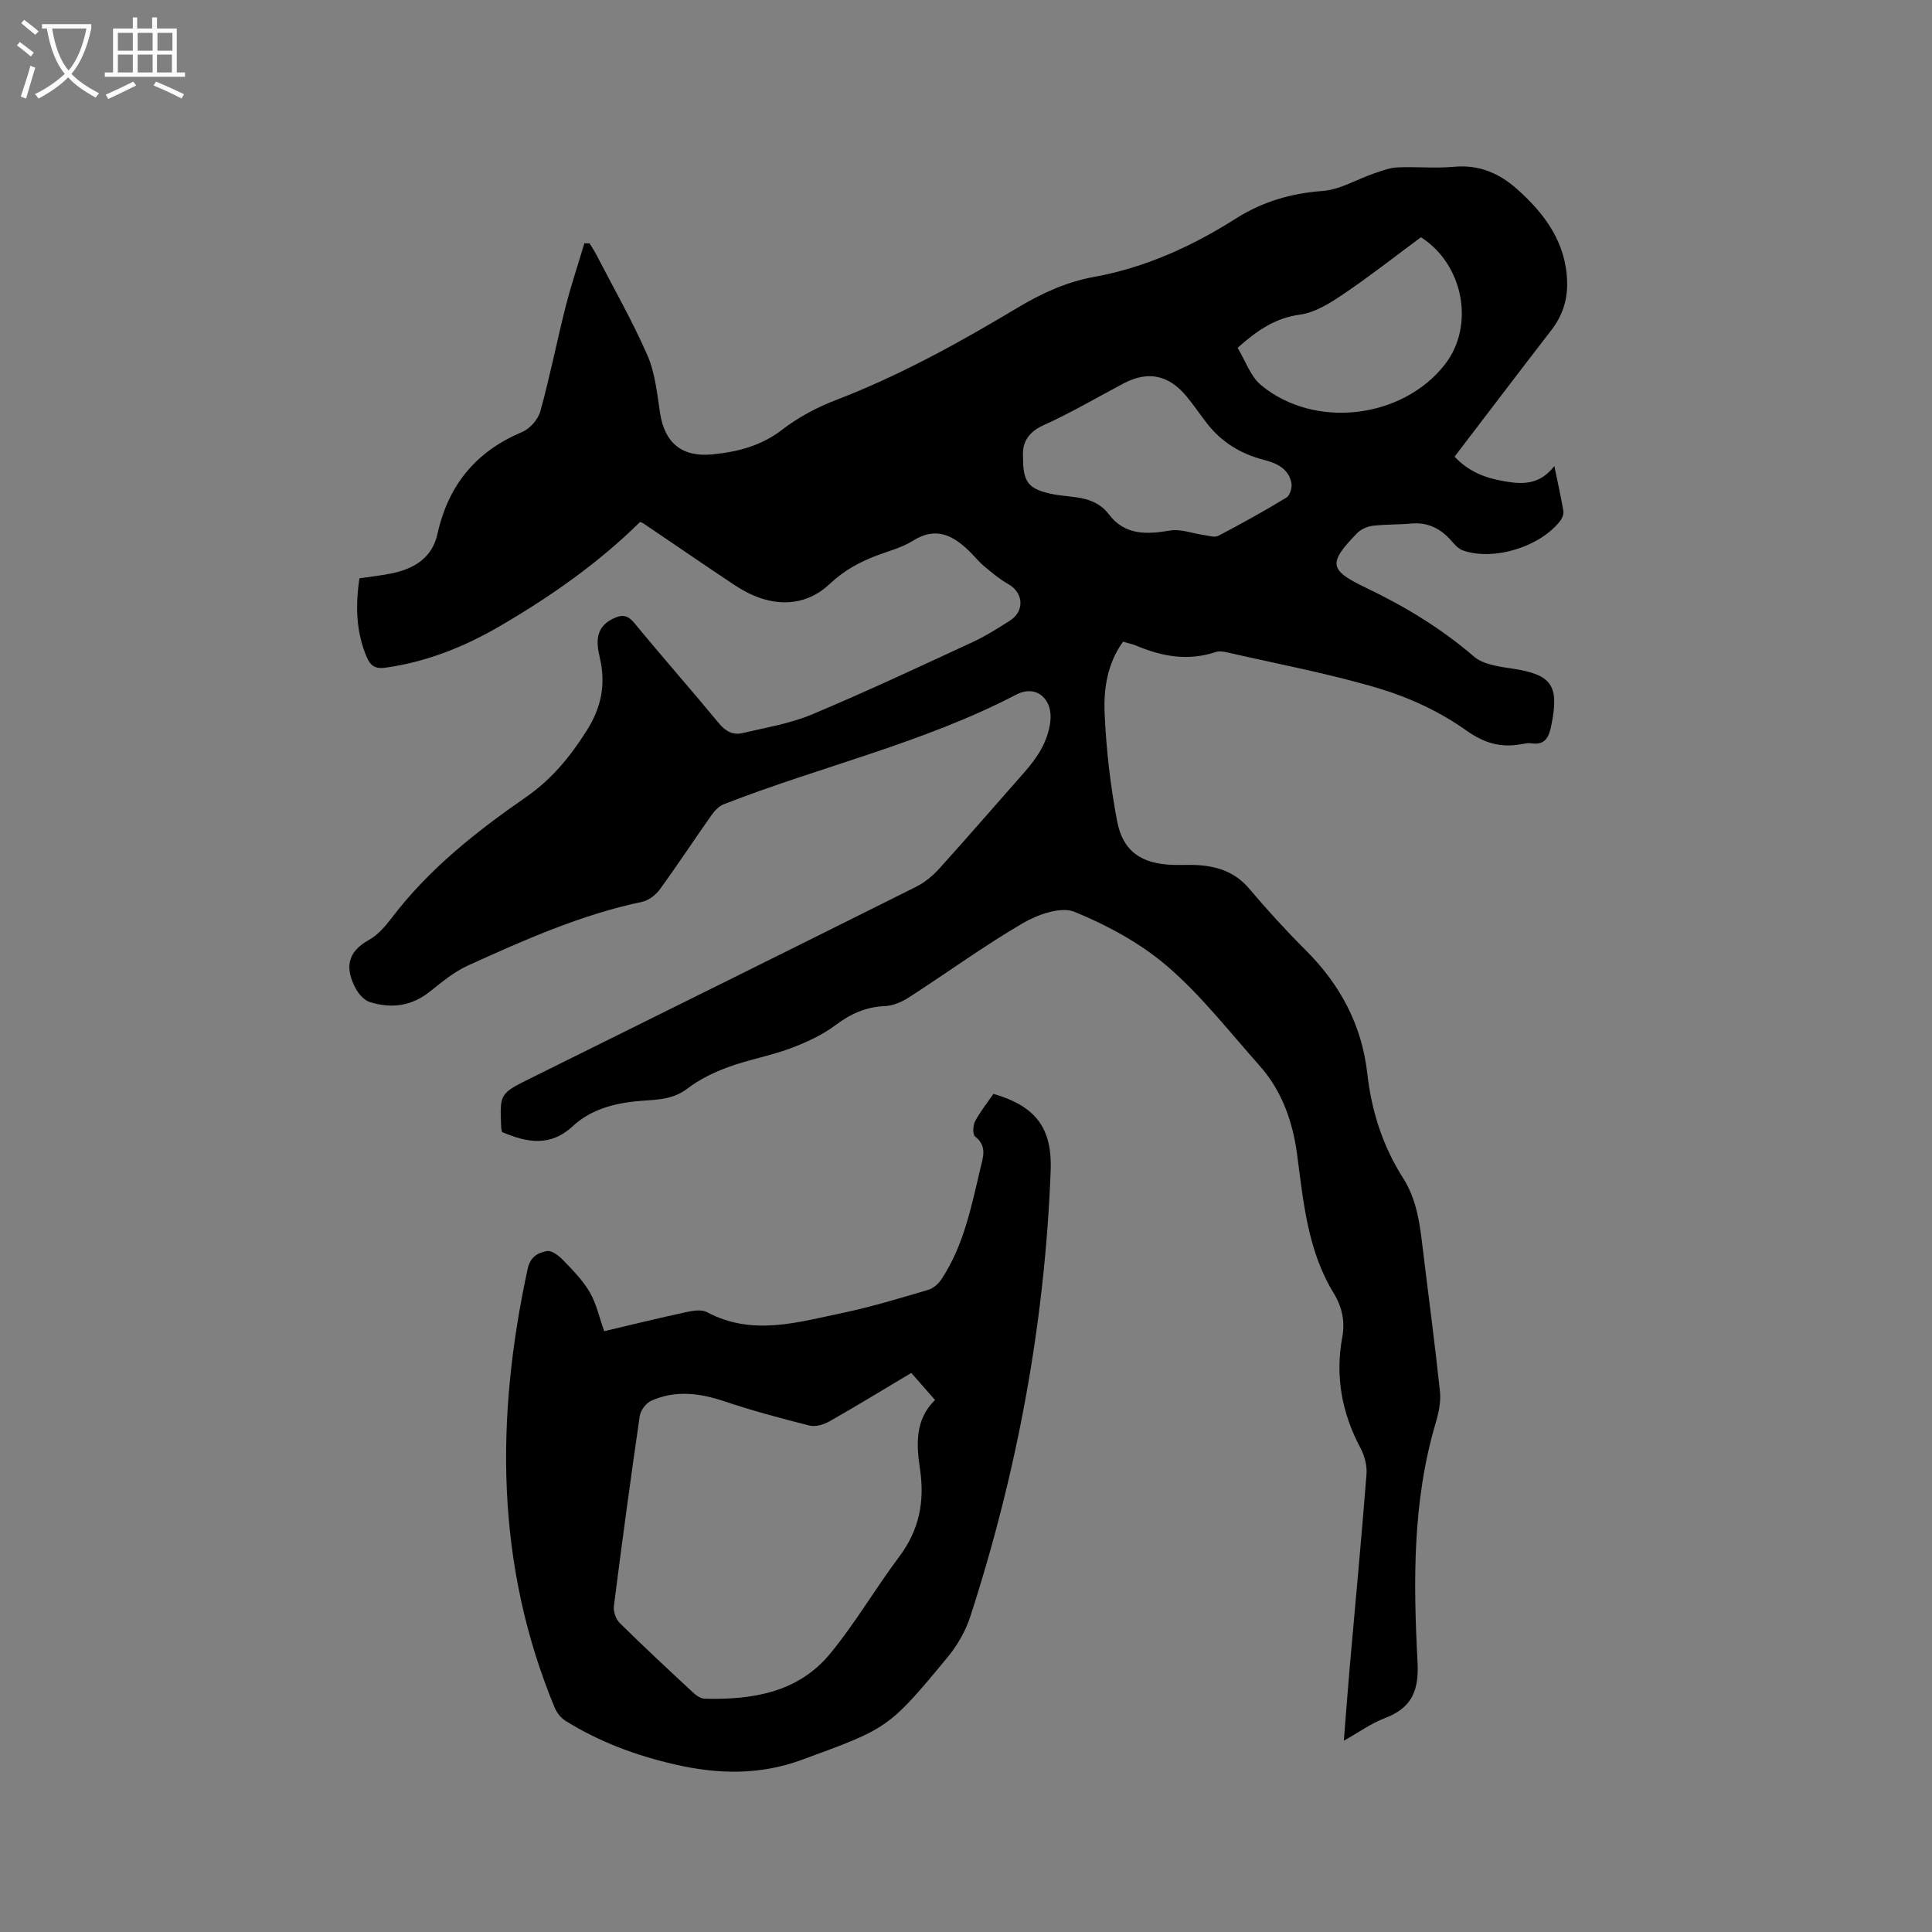
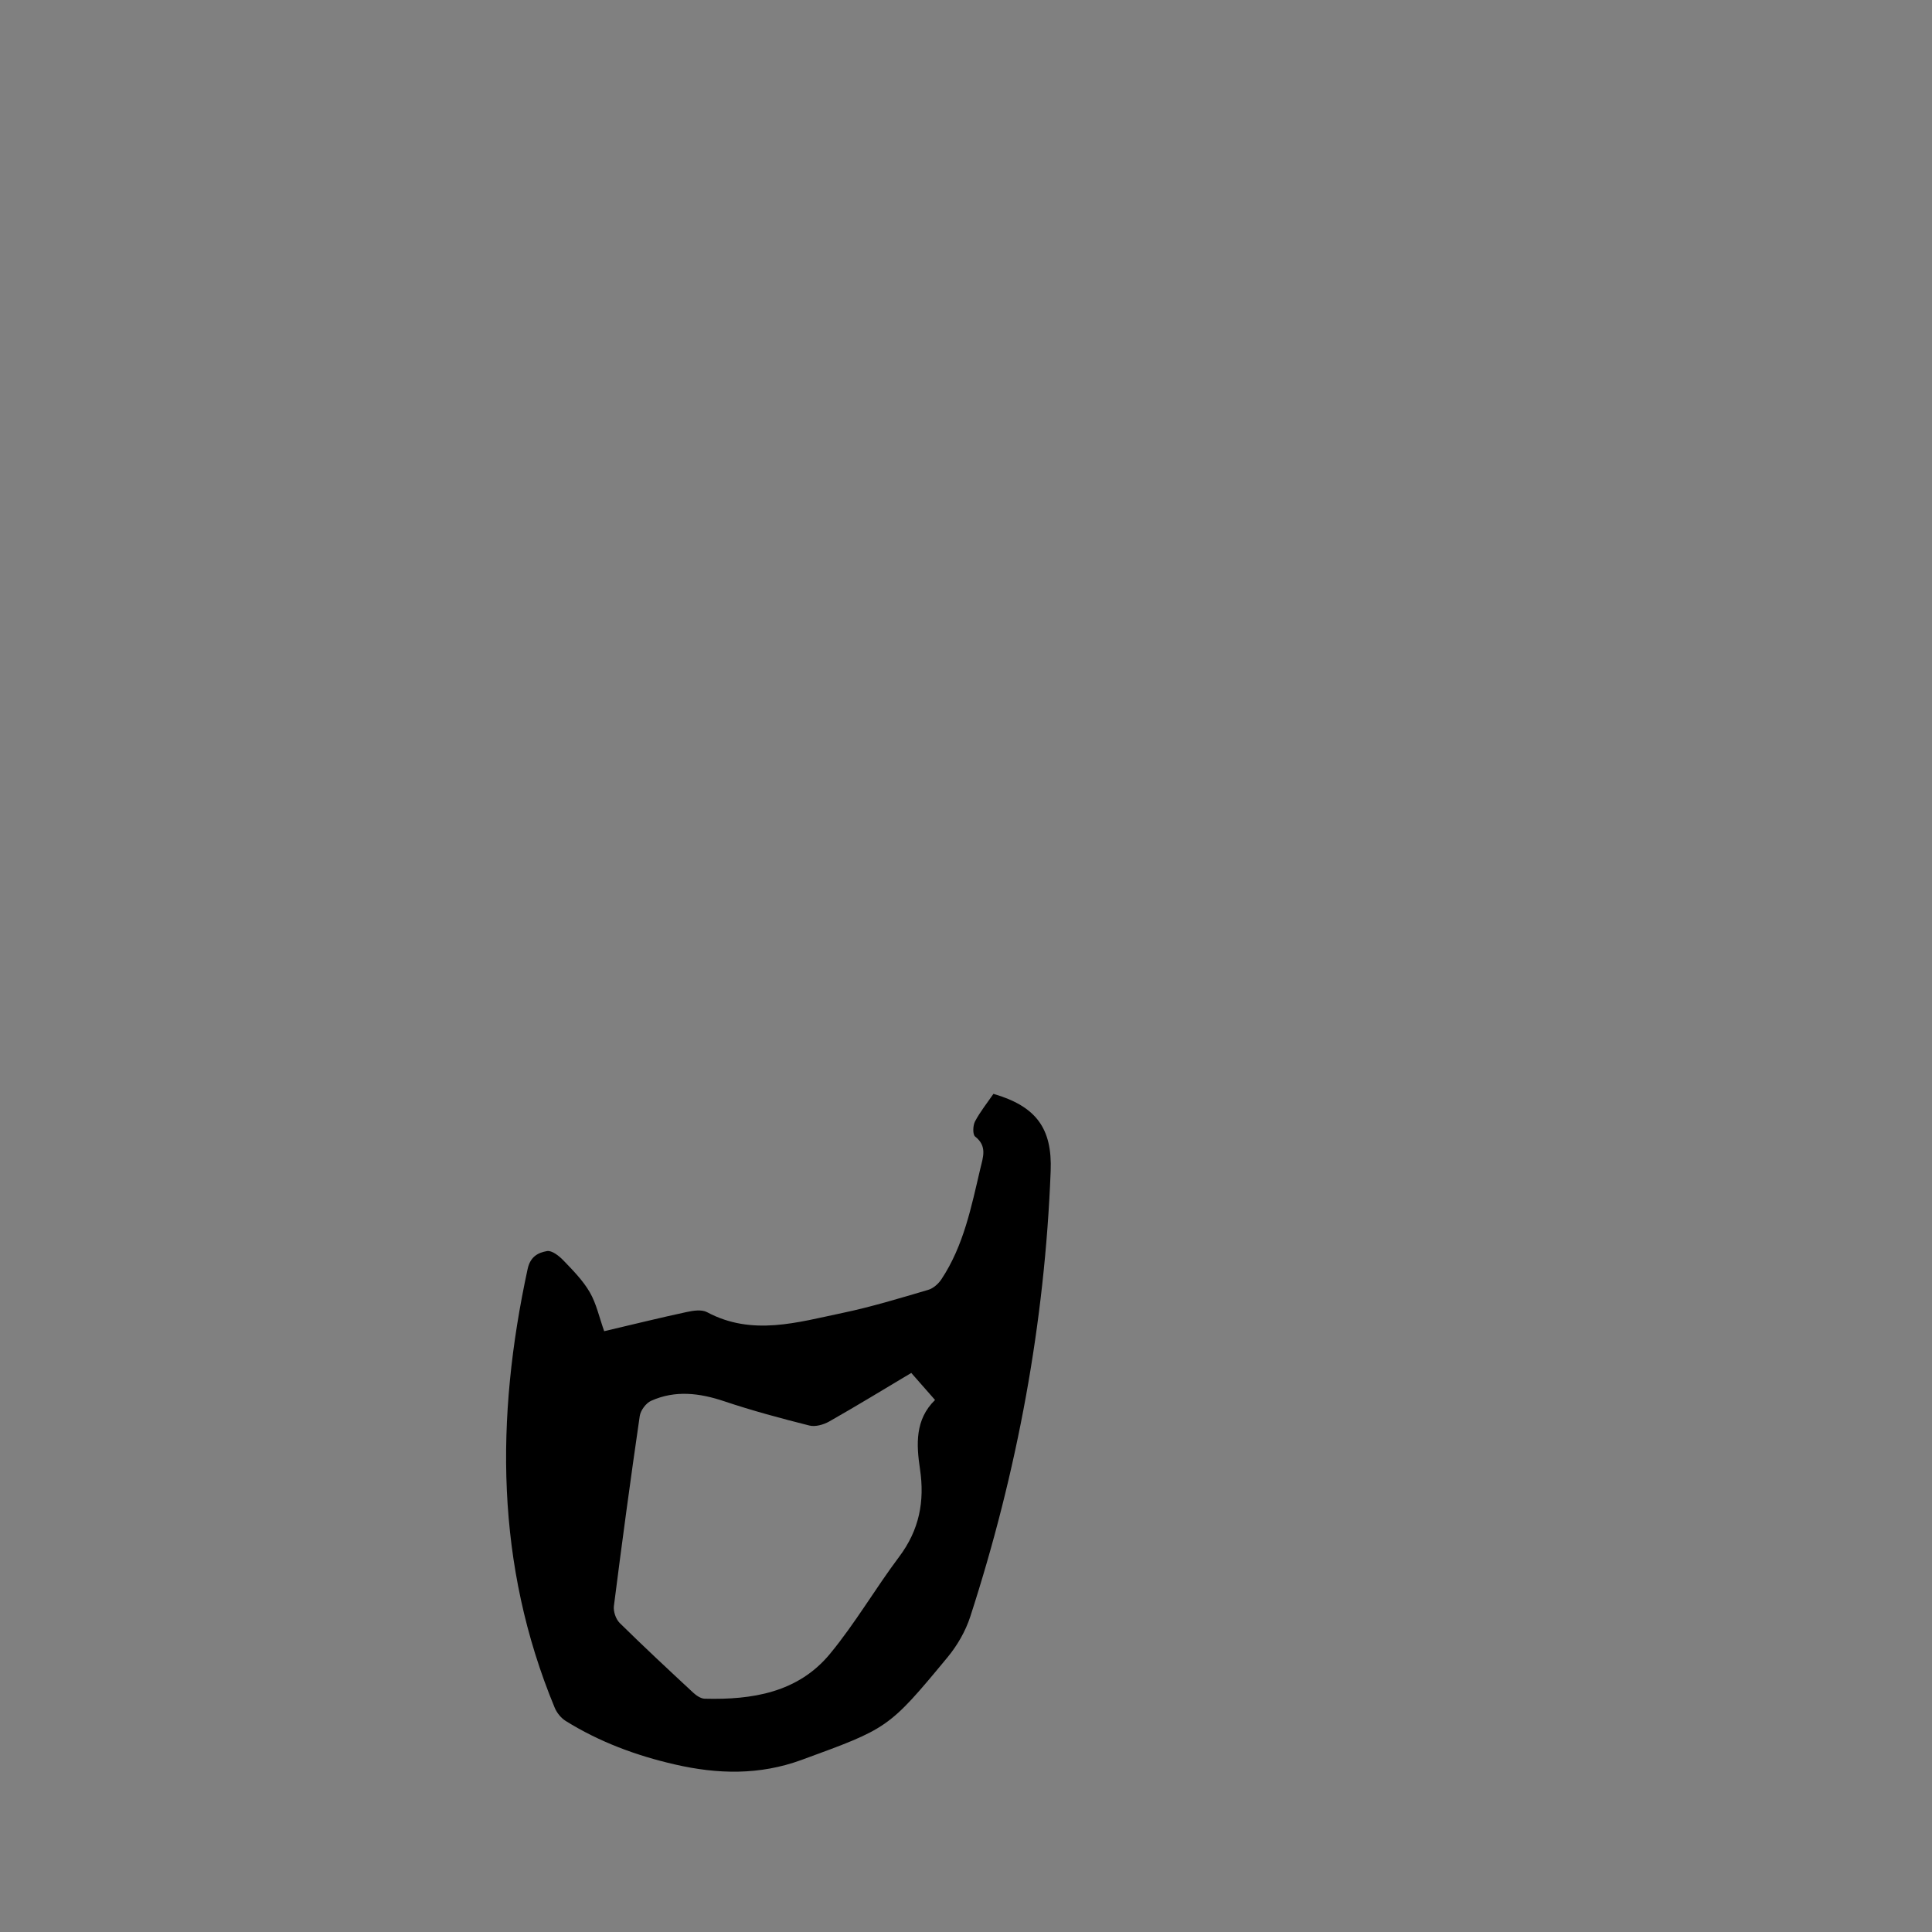
<svg xmlns="http://www.w3.org/2000/svg" enable-background="new 0 0 400 400" viewBox="0 0 400 400">
  <rect x="0" y="0" width="400" height="400" fill="#808080" stroke="none" />
-   <path d="m6.4 11.7c-1-.8-1.9-1.6-2.9-2.3l.6-.7c.9.7 1.9 1.4 2.9 2.2zm-2.1 8.3c.7-2.1 1.4-4.2 2-6.4.2.1.6.3 1 .4-.7 2.3-1.3 4.4-1.9 6.4zm3-12.8c-1.1-.9-2.1-1.7-2.9-2.4l.6-.7c1 .8 2 1.5 3 2.4zm1.4-1.3v-.9h10.2v.9c-.9 4.2-2.3 7.3-4.1 9.4 1.3 1.4 3.2 2.7 5.7 4-.2.2-.4.5-.7.9-2.5-1.4-4.4-2.7-5.7-4.2-1.4 1.5-3.5 3-6.1 4.4 0 0 0 0-.1-.1-.3-.4-.5-.7-.7-.8 2.7-1.3 4.7-2.8 6.2-4.2-1.8-2.2-3-5.3-3.7-9.4zm9.2 0h-7.1c.6 3.8 1.7 6.7 3.4 8.7 1.7-2 2.9-4.8 3.7-8.7z" fill="#fbfcfa" />
-   <path d="m31.6 3.6h.9v2.3h4.1v9.1h1.7v.9h-16.6v-.9h1.7v-9.1h4.1v-2.3h.9v2.3h3.1v-2.3zm-4 13.3.6.8c-1.9.9-3.8 1.9-5.8 2.8-.2-.3-.3-.6-.5-.9 2-.9 3.9-1.8 5.7-2.7zm-3.2-10.1v3.7h3.1v-3.7zm0 4.5v3.7h3.1v-3.7zm4.1-4.5v3.7h3.1v-3.7zm0 4.5v3.7h3.1v-3.7zm9.1 9.1c-2.1-1.1-4.1-2-5.8-2.7l.5-.8c2.2.9 4.1 1.8 5.8 2.6zm-1.9-13.6h-3.1v3.7h3.1zm-3.2 4.5v3.7h3.1v-3.7z" fill="#fbfcfa" />
-   <path d="m301.15 94.55c3.05 3.22 6.5 4.44 10.4 5.11 3.86.67 7.3.65 10.26-3.17.73 3.56 1.38 6.42 1.87 9.31.1.61-.21 1.43-.6 1.96-4.09 5.43-13.84 8.45-20.2 6.2-.91-.32-1.7-1.2-2.37-1.97-2.23-2.57-4.9-3.91-8.38-3.59-2.64.24-5.31.14-7.93.46-1.14.14-2.45.73-3.24 1.54-5.99 6.18-5.85 7.61 1.77 11.25 8.07 3.86 15.6 8.4 22.42 14.27 1.94 1.67 5.19 2.09 7.92 2.5 8.2 1.23 9.8 3.46 8.12 11.72-.49 2.43-1.22 4.21-4.2 3.75-.71-.11-1.48.1-2.21.22-4.2.7-7.5-.25-11.26-2.92-5.33-3.78-11.58-6.72-17.86-8.61-10.32-3.1-20.98-5.08-31.5-7.49-.8-.18-1.74-.34-2.48-.09-5.64 1.89-11.01.95-16.32-1.28-.86-.36-1.8-.55-2.84-.87-3.25 4.48-4.04 9.72-3.82 14.83.33 7.48 1.19 14.99 2.59 22.34 1.2 6.29 5.07 8.84 11.6 9.05 1.8.06 3.61-.08 5.41.06 4.02.31 7.53 1.55 10.31 4.83 3.76 4.45 7.71 8.77 11.83 12.88 7.09 7.08 11.53 15.49 12.64 25.39.88 7.85 3.22 15.09 7.42 21.69 2.85 4.48 3.45 9.46 4.06 14.51 1.19 9.89 2.52 19.76 3.57 29.67.22 2.12-.27 4.43-.89 6.52-4.82 16.25-4.63 32.91-3.75 49.54.31 5.94-1.25 9.47-6.79 11.57-2.82 1.07-5.34 2.91-8.47 4.66.43-5.44.79-10.35 1.22-15.25 1.17-13.31 2.43-26.6 3.47-39.92.14-1.78-.4-3.83-1.25-5.42-3.86-7.27-5.27-14.86-3.76-22.98.6-3.25-.06-6.26-1.8-9.11-5.37-8.79-6.24-18.77-7.55-28.64-.91-6.84-3.13-13.22-7.8-18.46-6.19-6.95-11.97-14.41-18.96-20.45-5.59-4.83-12.45-8.55-19.32-11.37-2.82-1.16-7.61.54-10.69 2.33-8.13 4.75-15.77 10.33-23.7 15.44-1.45.93-3.28 1.68-4.96 1.75-3.88.17-6.99 1.57-10.1 3.9-2.8 2.1-6.13 3.63-9.44 4.86-4.15 1.55-8.6 2.31-12.77 3.84-3 1.1-6.02 2.56-8.53 4.49-3.36 2.58-7.25 2.23-10.9 2.64-4.82.53-9.3 1.88-12.74 5.07-4.79 4.44-9.57 3.43-14.71 1.27-.06-.32-.16-.63-.17-.93-.31-7.01-.32-7.03 5.99-10.16 26.66-13.22 53.33-26.41 79.95-39.71 1.82-.91 3.5-2.34 4.87-3.87 5.9-6.53 11.64-13.19 17.47-19.78 2.71-3.07 4.91-6.36 5.41-10.56.56-4.63-2.9-7.72-7.03-5.57-19.28 10.05-40.49 14.87-60.58 22.71-.99.38-1.88 1.33-2.52 2.23-3.61 5.11-7.04 10.34-10.72 15.39-.84 1.16-2.31 2.29-3.67 2.58-12.64 2.67-24.35 7.88-36.01 13.17-2.84 1.29-5.38 3.37-7.84 5.35-3.83 3.1-8.06 3.64-12.55 2.22-1.14-.36-2.24-1.6-2.85-2.71-2.22-4.1-1.98-7.55 2.65-10.11 1.88-1.04 3.45-2.86 4.78-4.61 7.68-10.11 17.48-17.85 27.79-24.99 5.25-3.64 9.06-8.25 12.48-13.63 3.16-4.97 4.08-9.75 2.78-15.3-.72-3.08-.96-6.14 2.64-7.96 1.87-.94 3.09-.9 4.56.89 5.72 6.96 11.69 13.72 17.43 20.67 1.38 1.68 2.91 2.55 4.91 2.08 4.82-1.14 9.82-1.95 14.34-3.84 11.23-4.7 22.25-9.88 33.3-14.99 2.68-1.24 5.2-2.84 7.7-4.42 3.14-1.99 2.87-5.8-.28-7.59-1.82-1.03-3.46-2.41-5.07-3.76-1.13-.95-2.05-2.14-3.12-3.17-3.37-3.23-6.88-5-11.52-2.08-2.2 1.39-4.85 2.09-7.33 3.01-3.69 1.37-6.99 3.16-9.94 5.95-5.34 5.05-12.52 5-19.57.33-6.36-4.22-12.64-8.55-18.96-12.82-.17-.12-.38-.18-.74-.34-8.6 8.5-18.47 15.41-28.94 21.52-7.38 4.31-15.18 7.45-23.72 8.65-2.07.29-3.12-.29-3.91-2.13-2.25-5.26-2.38-10.67-1.53-16.37 2.34-.35 4.64-.58 6.88-1.06 4.55-.97 8.19-3.26 9.26-8.08 2.23-10.12 7.94-17.12 17.55-21.15 1.6-.67 3.29-2.6 3.76-4.28 1.97-7.11 3.39-14.37 5.2-21.53 1.13-4.46 2.6-8.84 3.92-13.26.36.01.72.01 1.08.02.44.73.93 1.44 1.32 2.2 3.6 6.96 7.51 13.79 10.64 20.95 1.61 3.68 2.01 7.94 2.63 11.98.95 6.17 4.51 9.18 10.85 8.55 5.2-.51 10.06-1.74 14.42-5.1 3.31-2.55 7.17-4.62 11.08-6.12 13.22-5.07 25.53-11.87 37.62-19.11 4.96-2.97 10.08-5.35 15.78-6.39 10.69-1.93 20.35-6.33 29.46-12.1 5.49-3.48 11.38-5.23 17.93-5.71 3.64-.26 7.12-2.42 10.7-3.64 1.56-.53 3.18-1.16 4.79-1.24 3.92-.18 7.87.23 11.76-.13 5.17-.48 9.37 1.35 13.04 4.62 5.78 5.14 10.18 11.12 10.37 19.27.09 3.7-.99 7.02-3.34 10.02-6.65 8.61-13.23 17.3-19.97 26.11zm-89.34.03c-.05 5.26 1.15 6.61 5.66 7.63 4.19.95 8.97.13 12.13 4.3 3.29 4.34 7.81 4.15 12.67 3.33 2.19-.37 4.6.6 6.91.92 1.02.14 2.27.59 3.05.18 4.78-2.5 9.5-5.12 14.11-7.92.72-.43 1.21-2.05 1.04-2.98-.56-3.01-3.05-4.15-5.7-4.83-4.77-1.23-8.75-3.64-11.79-7.55-1.43-1.84-2.73-3.78-4.21-5.57-3.71-4.5-8.03-5.36-13.05-2.71-5.52 2.92-10.91 6.1-16.59 8.66-3.44 1.56-4.42 3.9-4.23 6.54zm44.42-22.57c1.61 2.65 2.64 5.87 4.83 7.7 11.06 9.22 29.32 7.01 38.1-4.27 6.21-7.98 3.89-20.68-4.97-26.32-5.28 3.91-10.52 8.03-16.02 11.75-2.75 1.86-5.87 3.84-9.03 4.27-5.21.71-8.96 3.36-12.91 6.87z" />
  <path d="m125.09 275.61c5.91-1.39 11.45-2.76 17.03-3.96 1.37-.3 3.14-.58 4.26.02 9.38 5.01 18.77 2.09 28.1.15 5.97-1.25 11.84-3.05 17.7-4.77 1.05-.31 2.11-1.25 2.73-2.19 4.61-6.95 6.19-14.99 8.06-22.93.56-2.36 1.46-4.64-1.08-6.62-.53-.42-.47-2.27-.03-3.12 1.08-2.04 2.55-3.87 3.82-5.72 8.87 2.58 12.19 7.17 11.85 15.97-1.22 31.53-6.92 62.26-16.64 92.25-.98 3.02-2.69 5.99-4.72 8.44-12.28 14.85-12.38 14.7-30.21 21.24-8.71 3.19-17.37 2.98-26.24.94-8.02-1.84-15.61-4.66-22.59-9-.97-.6-1.85-1.69-2.29-2.76-12.28-29.62-12.26-60-5.6-90.82.56-2.59 2.19-3.39 4.02-3.71 1.01-.17 2.5 1.01 3.39 1.94 1.97 2.05 4.04 4.14 5.45 6.58 1.36 2.33 1.94 5.11 2.99 8.07zm63.58 8.64c-5.72 3.41-11.31 6.83-17 10.06-1.17.66-2.87 1.14-4.1.83-5.92-1.49-11.83-3.08-17.62-5.02-5.12-1.72-10.14-2.34-15.14-.1-1.07.48-2.19 1.99-2.36 3.16-1.91 13.09-3.68 26.21-5.35 39.33-.14 1.12.4 2.71 1.19 3.5 4.98 4.91 10.1 9.67 15.22 14.43.65.6 1.58 1.24 2.39 1.26 9.83.25 19.31-1.26 25.94-9.29 5.23-6.33 9.39-13.53 14.33-20.11 4.15-5.53 5.31-11.43 4.3-18.18-.75-5.01-1.06-10.21 3.12-14.27-1.72-1.98-3.26-3.72-4.92-5.6z" />
</svg>